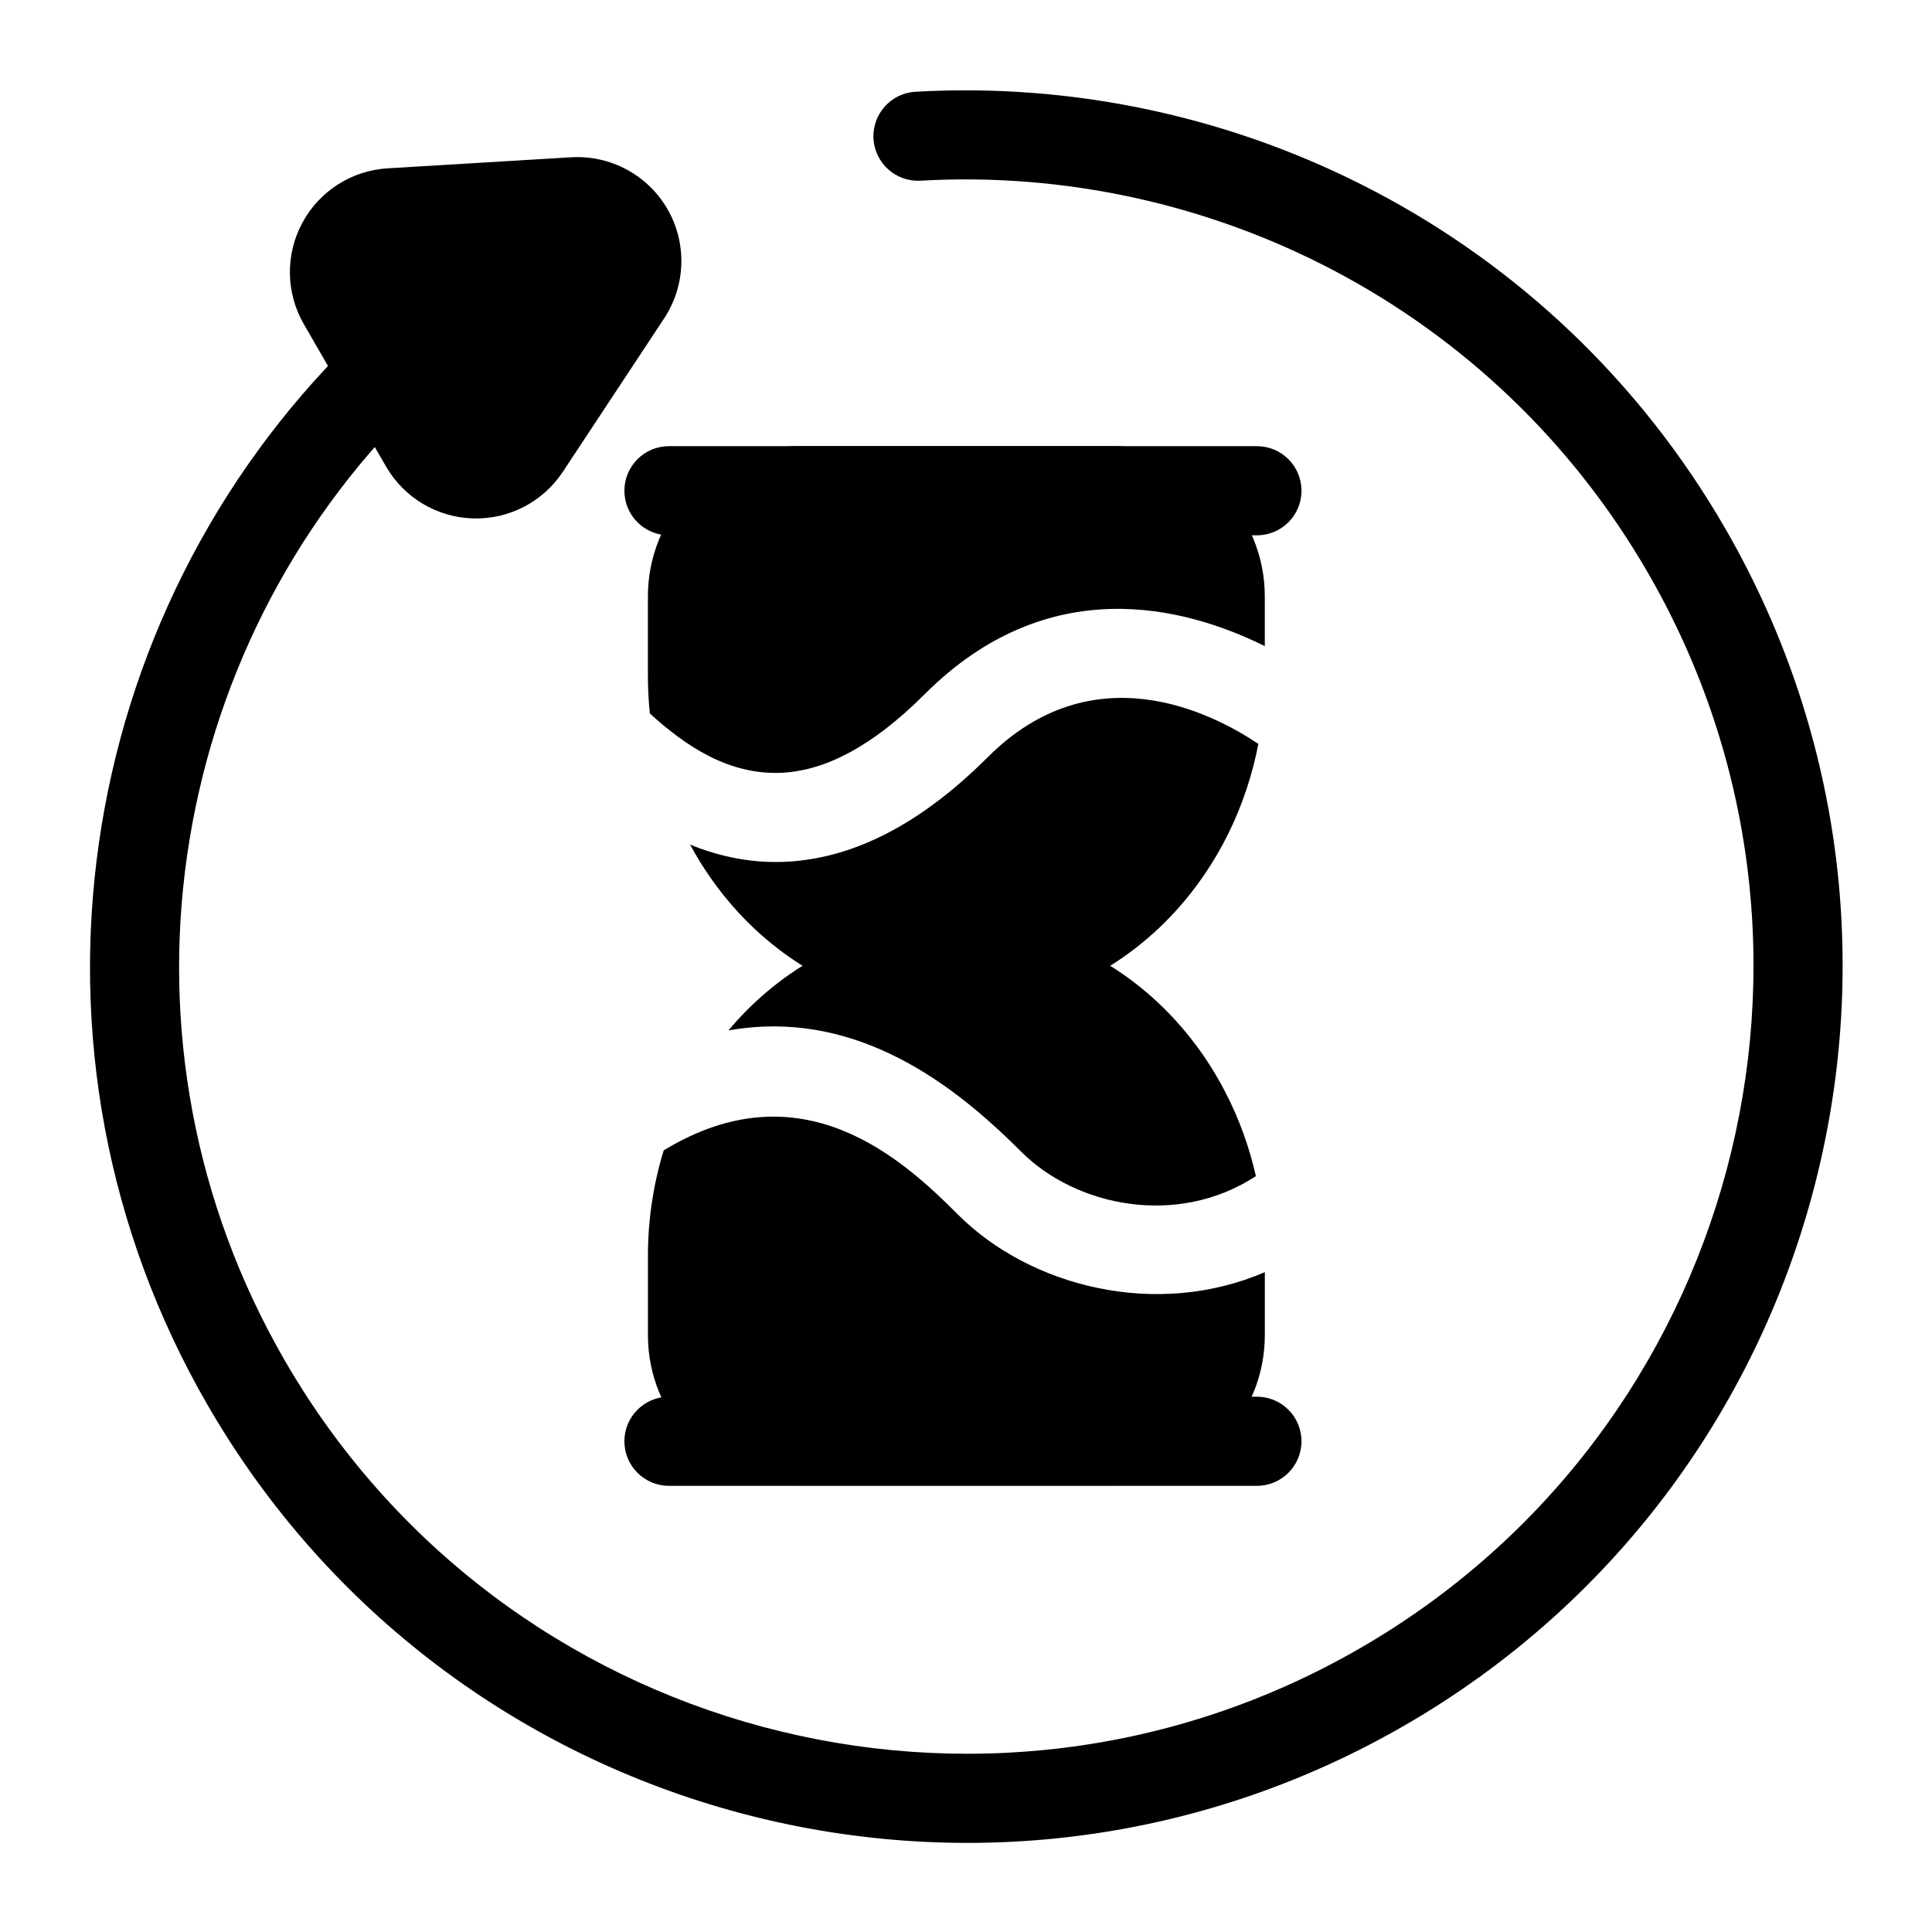
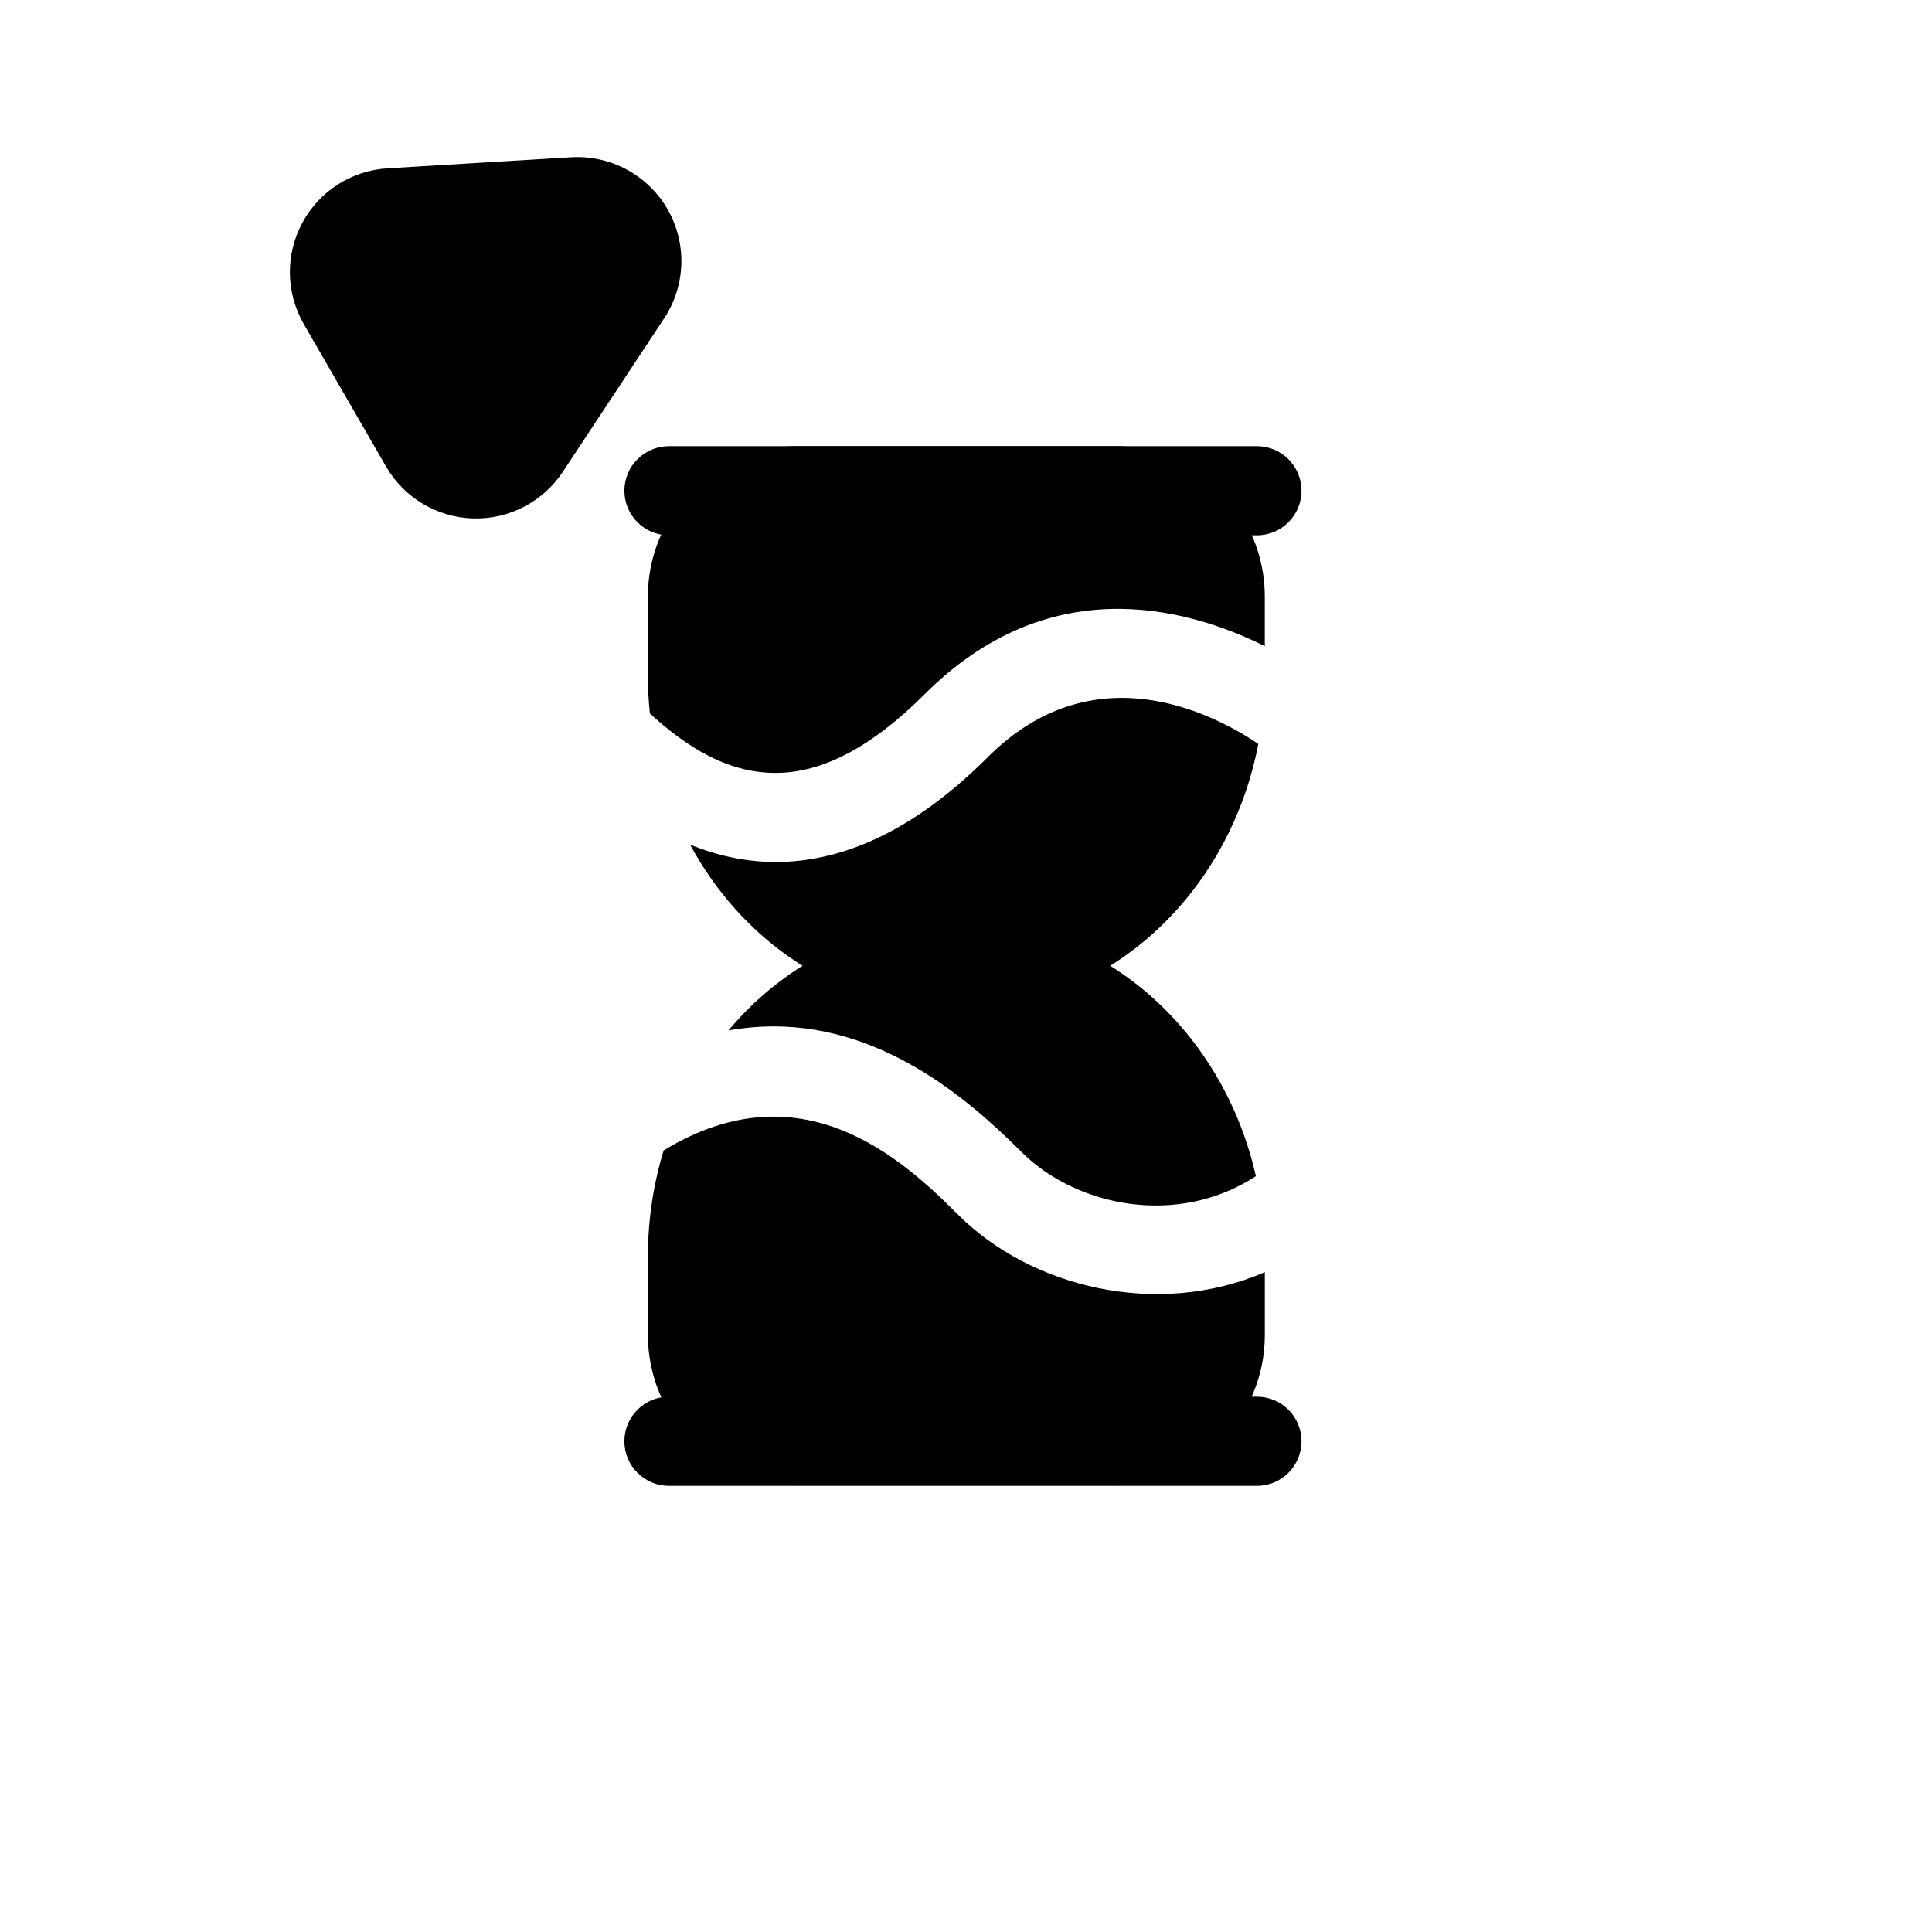
<svg xmlns="http://www.w3.org/2000/svg" fill="#000000" width="800px" height="800px" version="1.1" viewBox="144 144 512 512">
  <g fill-rule="evenodd">
    <path d="m326.88 367.83c3.418 6.328 7.559 12.219 12.375 17.523 15.414 16.957 36.383 26.387 58.191 26.387 21.805 0 42.777-9.43 58.191-26.387 11.098-12.203 18.641-27.582 21.836-44.211-12.484-8.375-43.879-24.324-71.715 3.527-19.43 19.414-37.203 26.703-52.695 27.664-9.43 0.582-18.184-1.242-26.184-4.504zm-10.66-34.746c9.258 8.422 20.957 16.562 35.41 15.68 11.133-0.691 23.441-6.816 37.422-20.797 32.605-32.605 68.66-23.379 90.133-12.738v-13.211c0-10.547-4.188-20.672-11.652-28.133-7.461-7.461-17.57-11.652-28.133-11.652h-83.914c-10.562 0-20.672 4.188-28.133 11.652-7.461 7.461-11.652 17.586-11.652 28.133v20.988c0 3.387 0.172 6.754 0.52 10.078z" />
    <path d="m319.88 448.87c-2.738 8.941-4.172 18.391-4.172 28.008v20.988c0 10.547 4.188 20.672 11.652 28.133 7.461 7.461 17.57 11.652 28.133 11.652h83.914c10.562 0 20.672-4.188 28.133-11.652 7.461-7.461 11.652-17.586 11.652-28.133v-16.734c-28.75 12.406-62.188 3.856-81.27-15.207-14.719-14.738-41.438-39.359-78.043-17.051zm17.16-31.805c3.18-0.551 6.281-0.883 9.32-1.008 30.434-1.227 53.844 18.734 68.266 33.156 14.531 14.547 41.406 20.074 62.203 6.473-3.496-15.445-10.785-29.711-21.191-41.156-15.414-16.957-36.383-26.402-58.191-26.402-21.805 0-42.777 9.445-58.191 26.402-0.754 0.836-1.496 1.684-2.219 2.535z" />
    <path d="m321.28 285.86h155.82c6.519 0 11.809-5.289 11.809-11.809s-5.289-11.809-11.809-11.809h-155.82c-6.519 0-11.809 5.289-11.809 11.809s5.289 11.809 11.809 11.809z" />
    <path d="m321.28 537.76h155.82c6.519 0 11.809-5.289 11.809-11.809s-5.289-11.809-11.809-11.809h-155.82c-6.519 0-11.809 5.289-11.809 11.809s5.289 11.809 11.809 11.809z" />
-     <path d="m387.95 191.88c76.203-4.344 152.05 33.41 192.8 103.97 57.559 99.707 23.348 227.41-76.359 284.97-99.707 57.559-227.41 23.348-284.97-76.359-48.57-84.121-31.82-188.14 34.48-253.18 4.644-4.566 4.723-12.043 0.156-16.703-4.566-4.644-12.043-4.723-16.703-0.156-73.793 72.406-92.449 188.22-38.383 281.85 64.078 111 206.23 149.08 317.23 85.004s149.08-206.23 85.004-317.23c-45.344-78.531-129.78-120.58-214.59-115.73-6.519 0.363-11.492 5.953-11.133 12.453 0.379 6.519 5.969 11.492 12.469 11.117z" />
    <path d="m295.36 185.68-48.633 2.93c-9.539 0.566-18.09 6.031-22.609 14.453-4.535 8.406-4.375 18.547 0.395 26.828l21.789 37.738c4.769 8.266 13.492 13.477 23.035 13.762 9.555 0.285 18.562-4.394 23.82-12.359l26.844-40.652c5.762-8.723 6.094-19.934 0.883-28.969-5.227-9.035-15.098-14.344-25.52-13.73z" />
  </g>
</svg>